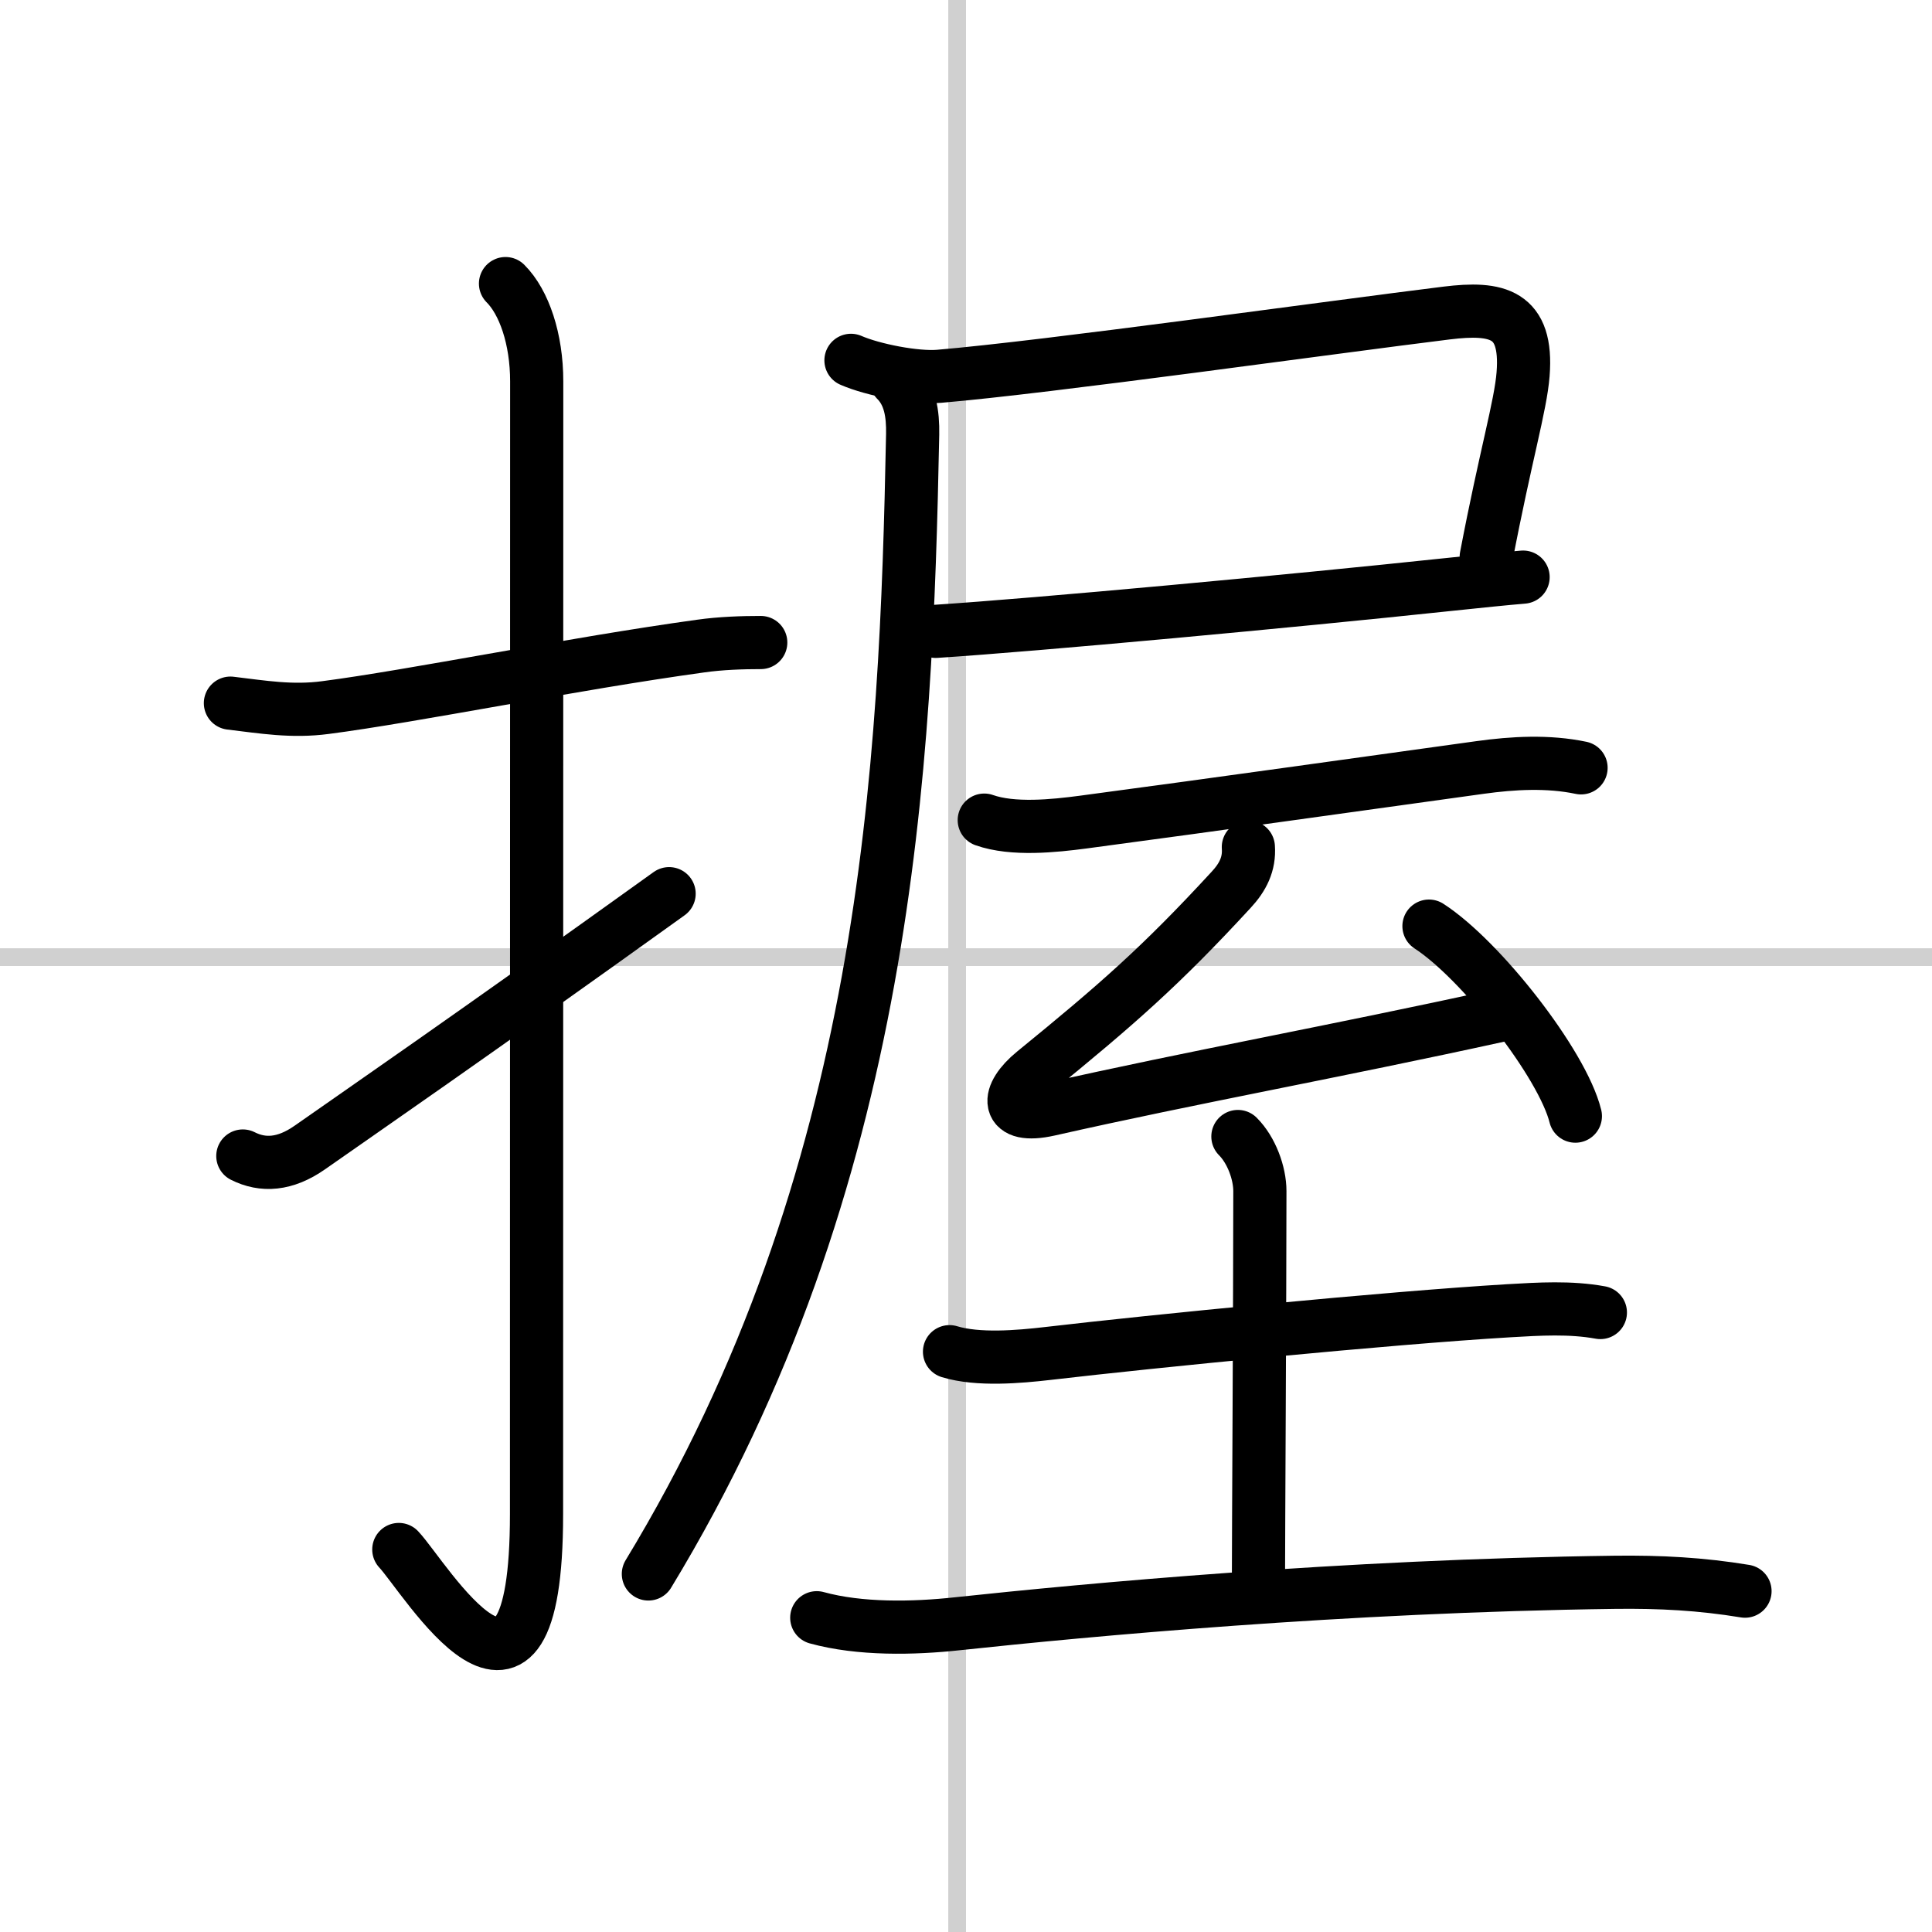
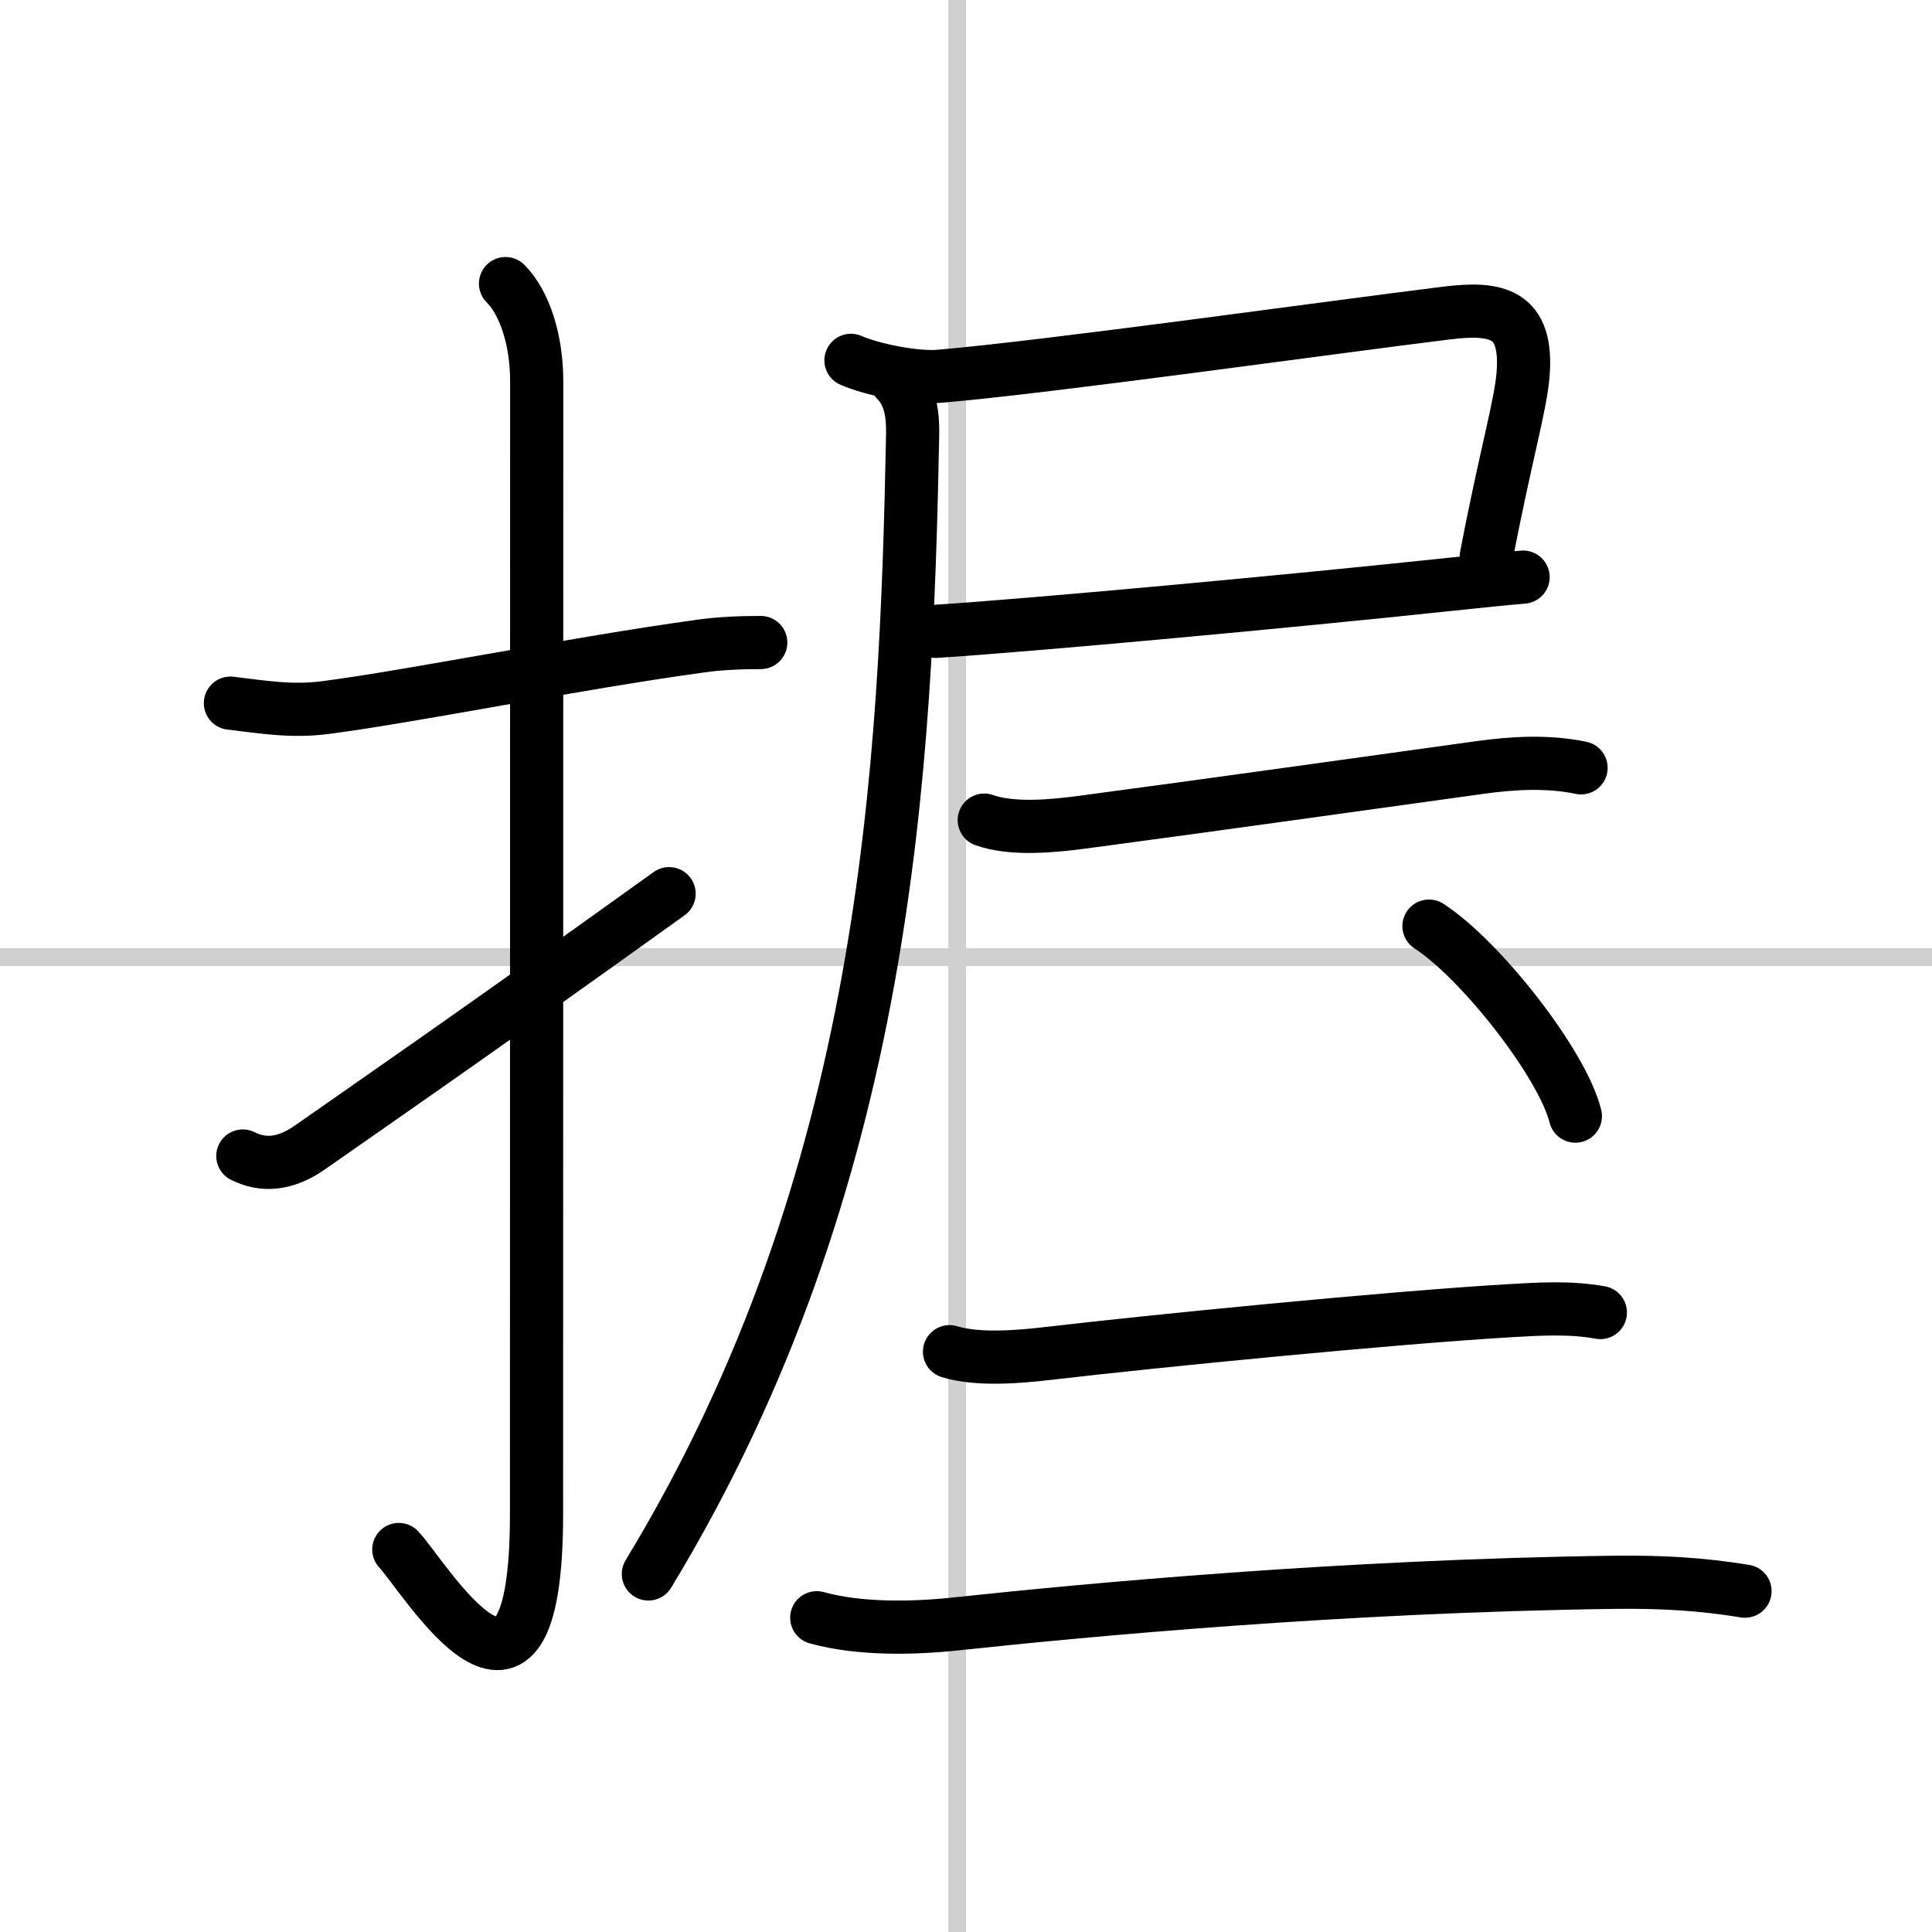
<svg xmlns="http://www.w3.org/2000/svg" width="400" height="400" viewBox="0 0 109 109">
  <rect x="0" y="0" width="109" height="109" fill="#808080" stroke="none" />
  <g fill="none" stroke="#000" stroke-linecap="round" stroke-linejoin="round" stroke-width="3">
    <rect width="100%" height="100%" fill="#fff" stroke="#fff" />
    <line x1="54" x2="54" y2="109" stroke="#d0d0d0" stroke-width="1" />
    <line x2="109" y1="54" y2="54" stroke="#d0d0d0" stroke-width="1" />
    <path d="m13 39.67c1.84 0.22 3.47 0.5 5.36 0.25 4.94-0.64 13.98-2.48 21.17-3.47 1.13-0.16 2.34-0.2 3.39-0.2" />
    <path d="m28.52 16c1.05 1.05 1.76 3.12 1.76 5.52 0 15.23-0.01 52.46-0.01 63.9 0 14.25-6.32 3.53-7.77 2" />
    <path d="m13.7 65.22c1.13 0.57 2.38 0.5 3.78-0.48 2.65-1.86 9.02-6.24 20.27-14.32" />
    <path d="m48.01 20.33c1.24 0.54 3.65 1.01 4.97 0.9 6.07-0.51 22.22-2.78 28.64-3.57 2.85-0.35 4.58 0.02 4.31 3.45-0.14 1.79-0.99 4.6-2.08 10.31" />
    <path d="m52.79 35.62c5.71-0.37 20.05-1.7 28.71-2.62 1.91-0.2 3.45-0.36 4.43-0.44" />
    <path d="m50.56 21.45c0.8 0.8 0.95 1.92 0.93 3.05-0.37 18.75-1.37 42-14.91 64.3" />
    <path d="m55.53 46.27c1.61 0.57 3.93 0.33 5.59 0.11 8.38-1.12 14.63-2.01 22.38-3.08 1.87-0.26 3.84-0.37 5.7 0.02" />
-     <path d="m70.43 47.79c0.07 0.96-0.32 1.71-0.97 2.41-3.96 4.3-6.43 6.46-11.13 10.29-1.58 1.29-1.66 2.67 0.85 2.11 8.19-1.85 15.94-3.23 25.43-5.31" />
    <path d="m80.62 52.25c2.92 1.89 7.53 7.77 8.26 10.72" />
    <path d="m53.57 76.26c1.61 0.49 3.91 0.29 5.55 0.1 5.99-0.7 19.14-2 26-2.41 1.72-0.1 3.47-0.21 5.17 0.1" />
-     <path d="M69.84,64.12c0.77,0.77,1.24,2.07,1.24,3.08C71.08,73,71,87,71,89.12" />
    <path d="m46.08 91.27c2.43 0.67 5.45 0.61 7.93 0.34 7.31-0.78 21.75-2.14 37.11-2.34 2.54-0.03 4.84 0.09 7.33 0.5" />
  </g>
</svg>